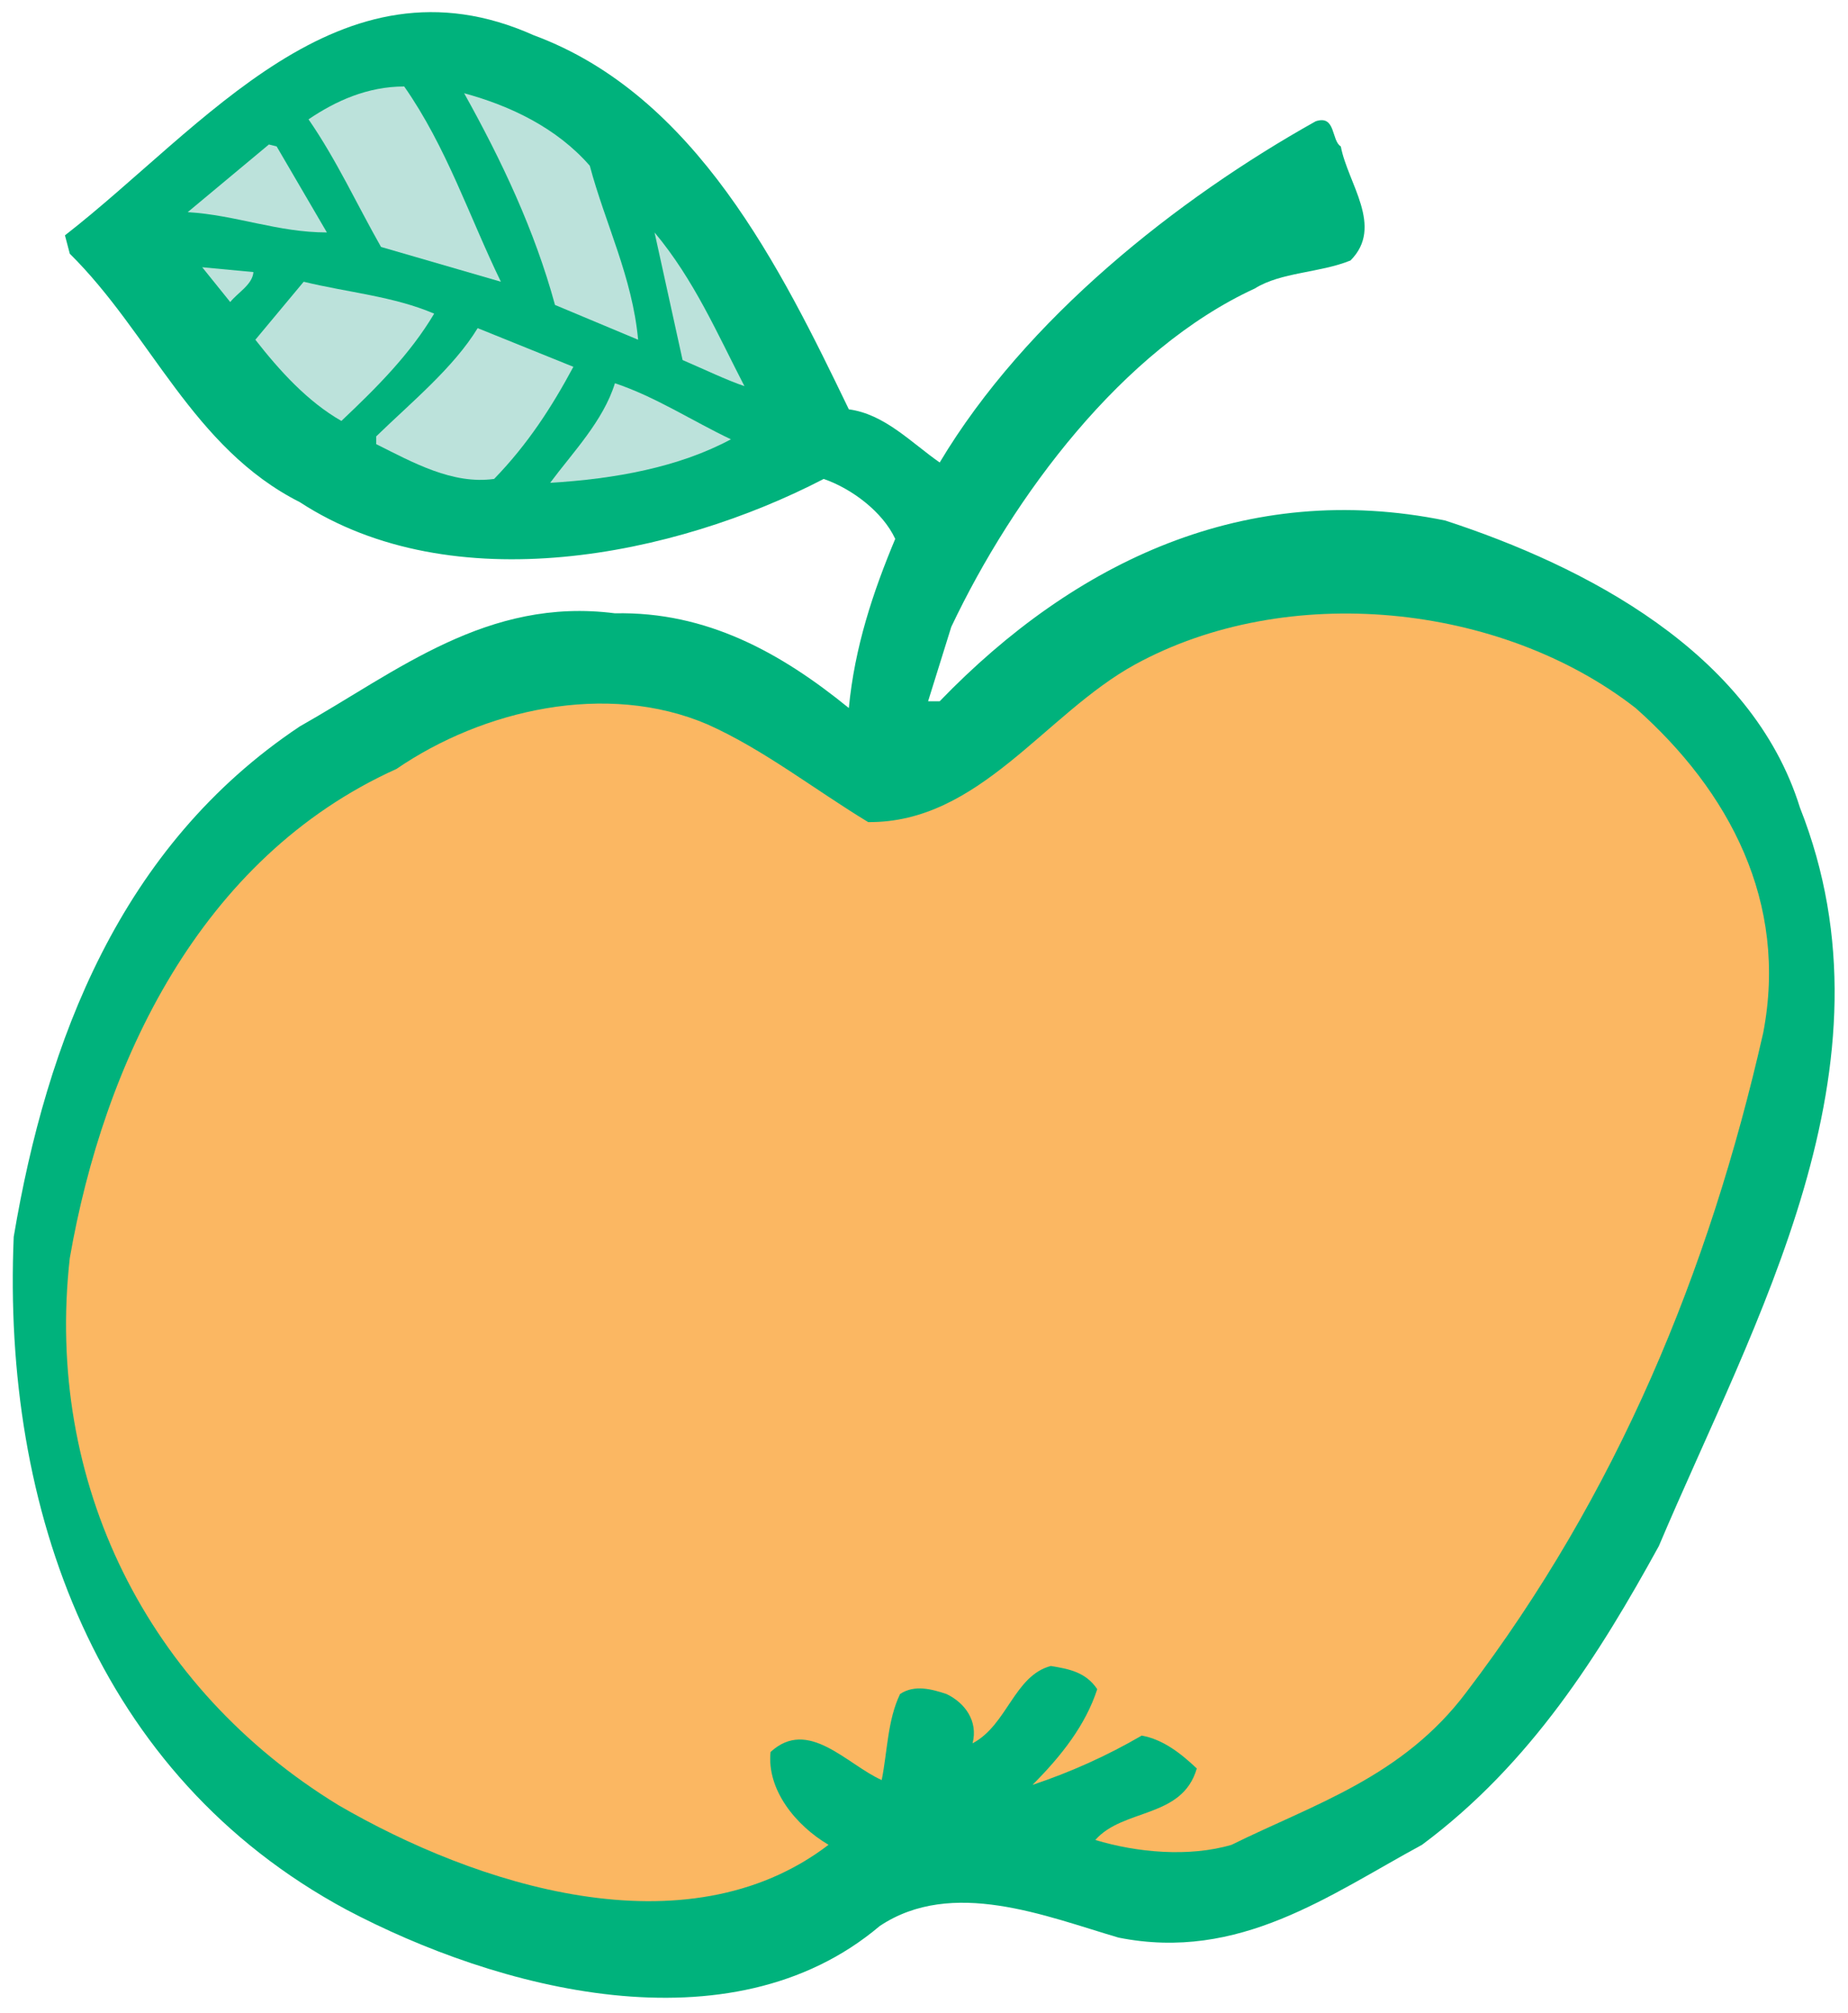
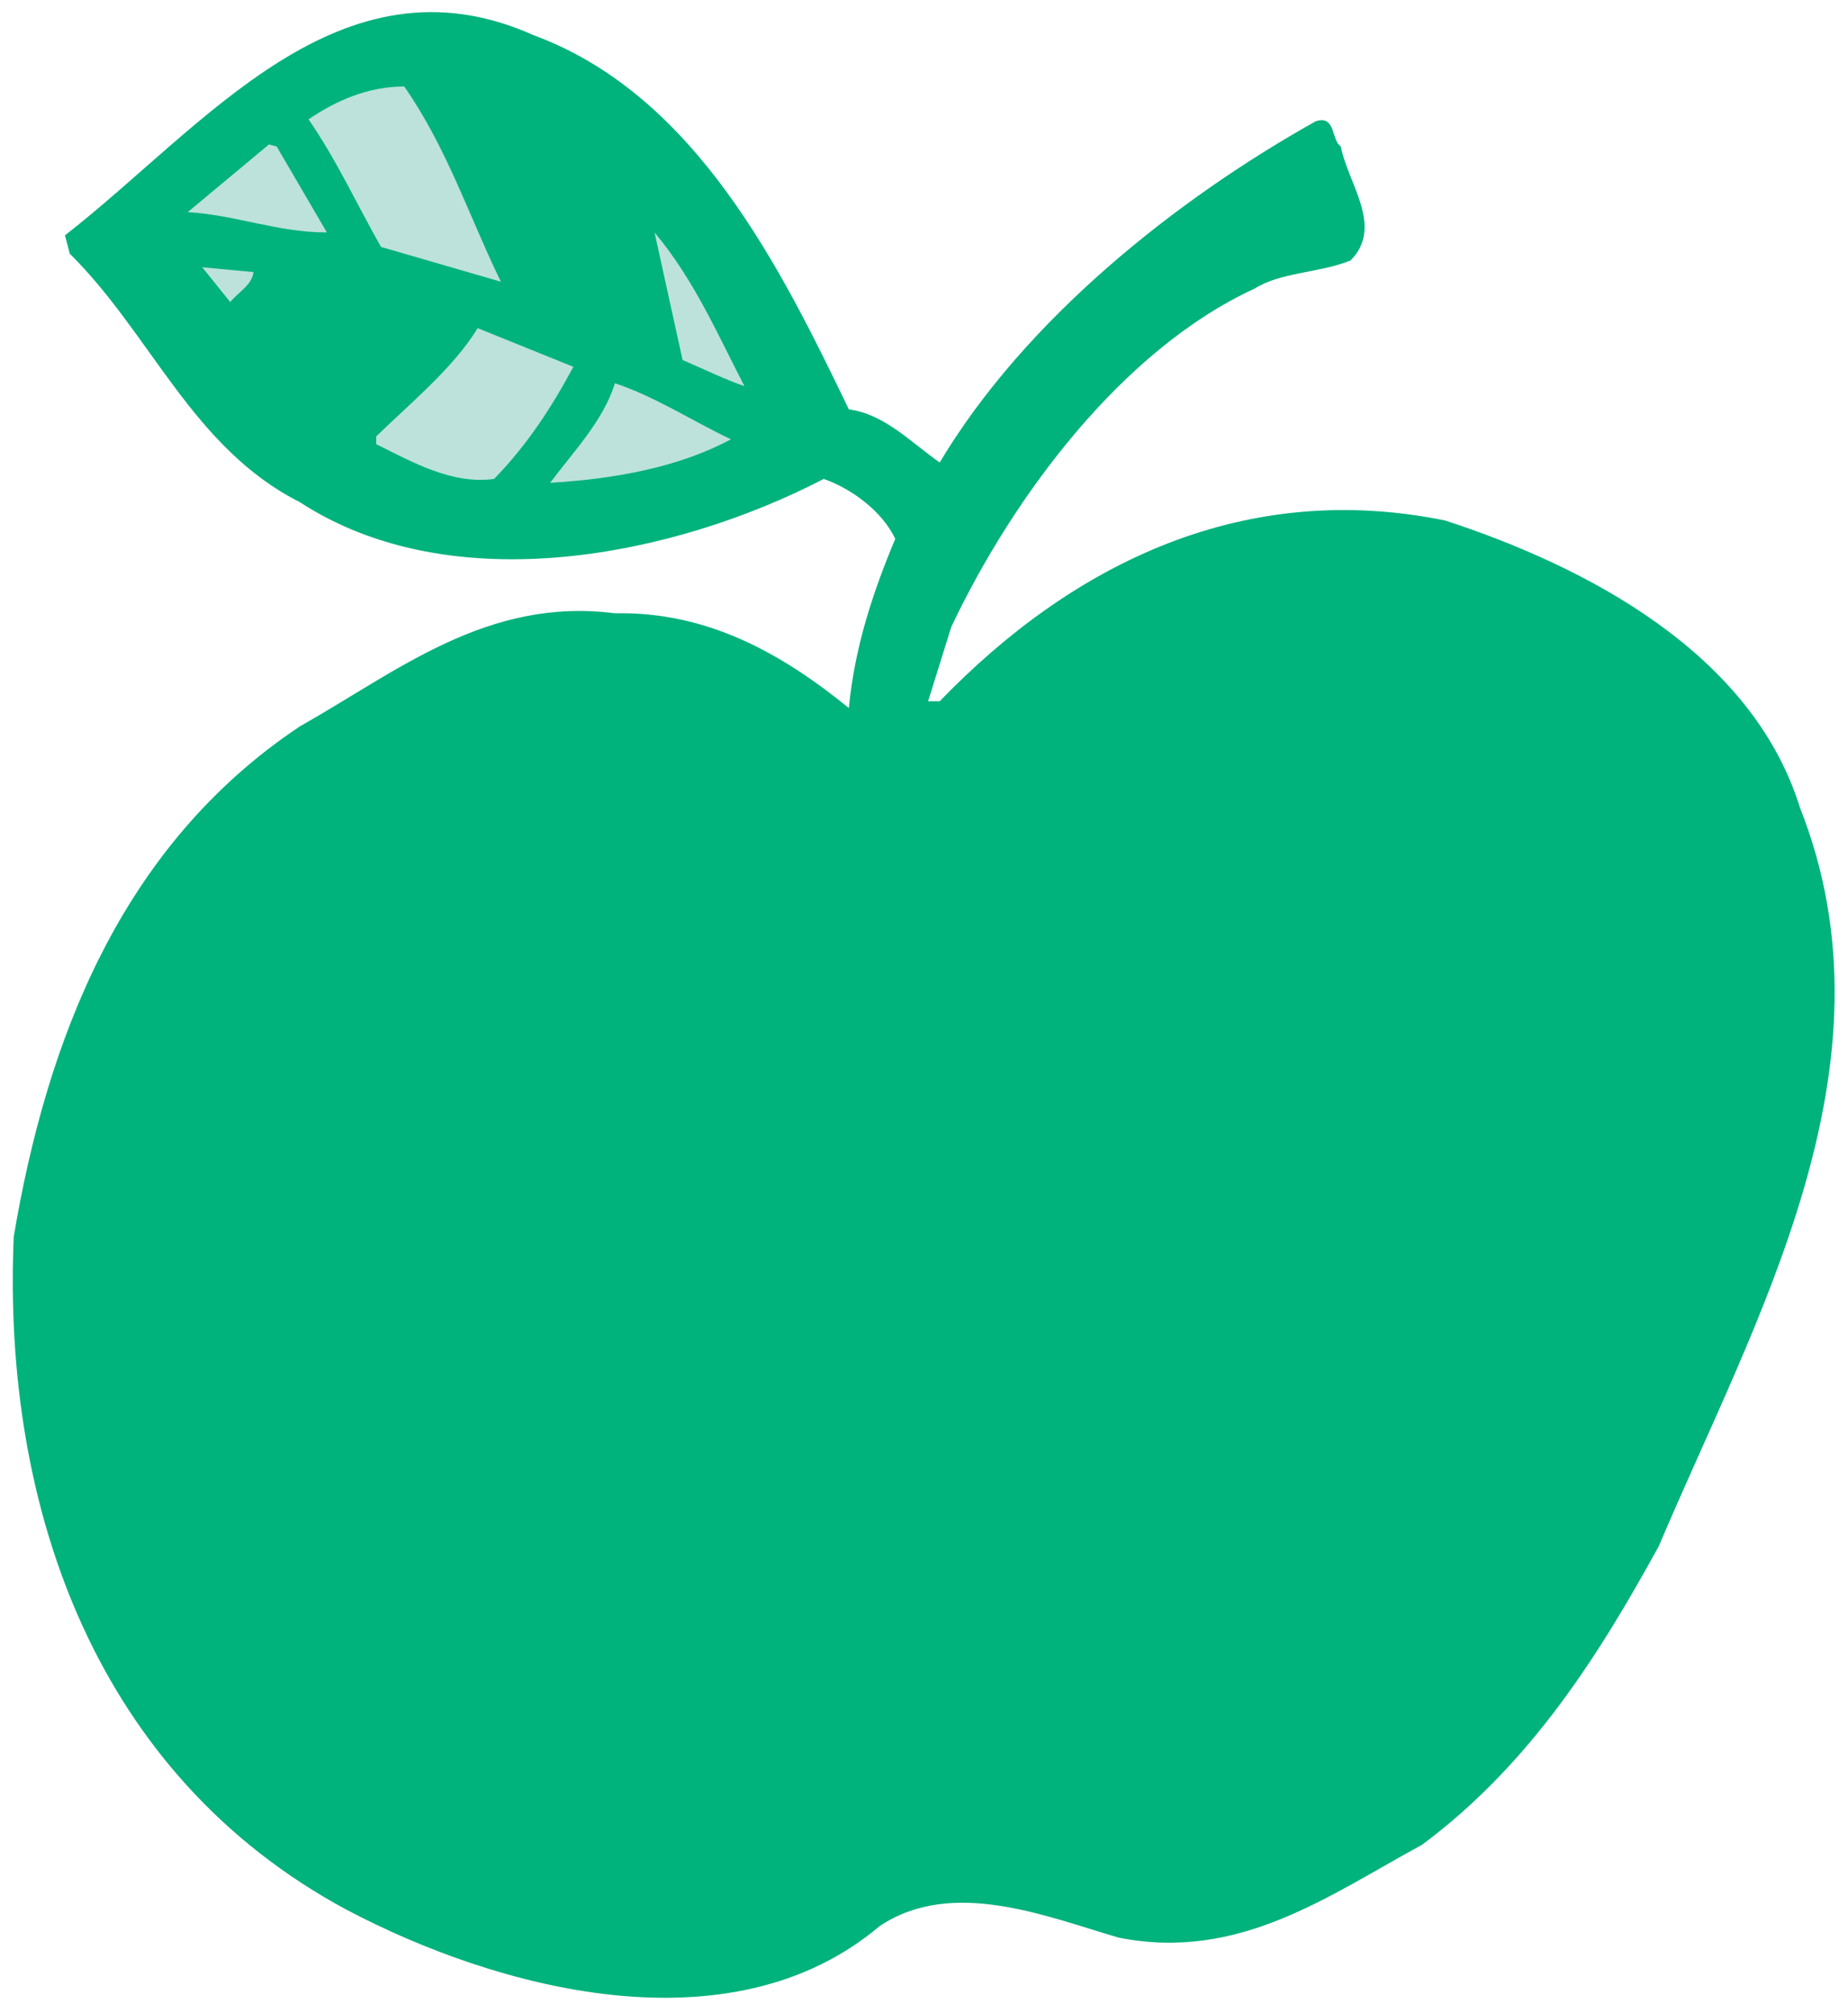
<svg xmlns="http://www.w3.org/2000/svg" version="1.1" id="Layer_1" x="0px" y="0px" width="247.127px" height="269.199px" viewBox="0 0 247.127 269.199" enable-background="new 0 0 247.127 269.199" xml:space="preserve">
  <g>
    <path fill="#00B27C" d="M113.513,54.735c4.781,0.646,8.272,4.395,12.149,7.109c11.504-19.258,31.798-35.287,50.281-45.627   c2.714-0.905,2.068,2.585,3.36,3.36c0.905,4.913,5.816,10.729,1.293,15.253c-4.136,1.68-9.307,1.55-12.796,3.748   c-17.708,8.143-32.315,27.79-40.587,45.24l-3.103,9.953h1.551c18.096-18.742,40.974-29.6,67.601-24.171   c18.613,6.075,40.974,17.58,47.437,38.389c13.702,34.64-6.075,68.505-18.871,98.752c-7.886,14.347-17.062,29.082-31.668,39.939   c-12.409,6.722-24.43,15.639-40.587,12.408c-9.694-2.843-22.232-8.013-31.926-1.55C97.613,274.47,66.334,265.94,46.3,255.34   c-33.349-17.966-46.016-53.511-44.465-89.961c4.395-26.11,14.218-52.22,38.259-68.248c13.056-7.367,25.076-17.319,42.138-15.122   c12.279-0.259,22.232,5.299,31.28,12.667c0.775-8.143,3.231-15.51,6.204-22.62c-1.68-3.619-5.816-6.722-9.566-8.014   c-19.905,10.34-49.633,16.416-70.057,3.103C25.747,59.906,20.19,44.653,9.332,33.925l-0.646-2.456   C27.299,16.992,45.395-6.92,71.374,4.713C93.089,12.727,104.465,35.993,113.513,54.735z" />
    <path fill="#BCE2DB" d="M54.055,11.564c5.686,8.143,8.659,17.32,12.926,26.109l-16.028-4.653   c-3.231-5.688-5.945-11.633-9.694-17.062C44.877,13.503,49.142,11.564,54.055,11.564z" />
-     <path fill="#BCE2DB" d="M78.871,22.163c2.069,7.755,5.688,14.864,6.463,23.266l-11.116-4.653   c-2.714-9.953-7.109-19.26-12.151-28.308C68.273,14.15,74.477,17.122,78.871,22.163z" />
    <path fill="#BCE2DB" d="M43.714,31.082c-6.593,0-12.15-2.326-18.613-2.714l10.858-9.048l1.034,0.257L43.714,31.082z" />
    <path fill="#BCE2DB" d="M99.552,51.634c-2.326-0.776-5.558-2.328-8.272-3.49l-3.749-17.062   C92.832,37.416,95.933,44.653,99.552,51.634z" />
    <path fill="#BCE2DB" d="M33.89,36.381c-0.129,1.681-2.067,2.715-3.101,4.008l-3.749-4.654L33.89,36.381z" />
-     <path fill="#BCE2DB" d="M58.061,41.94c-3.231,5.428-7.626,9.823-12.408,14.347c-4.524-2.585-8.273-6.722-11.504-10.858l6.463-7.755   C46.428,39.096,52.633,39.612,58.061,41.94z" />
    <path fill="#BCE2DB" d="M76.675,49.049c-2.844,5.299-6.075,10.34-10.599,14.993c-5.558,0.775-10.858-2.198-15.77-4.653v-1.035   c4.653-4.524,10.341-9.177,13.572-14.476L76.675,49.049z" />
    <path fill="#BCE2DB" d="M97.743,58.743c-6.98,3.748-15.511,5.299-24.171,5.817c2.973-4.008,7.109-8.273,8.66-13.315   C87.662,53.055,92.573,56.287,97.743,58.743z" />
-     <path fill="#FBB762" d="M218.726,94.676c12.538,11.116,20.422,25.98,17.062,43.43c-7.238,31.926-19.517,61.655-39.682,88.153   c-8.53,11.374-20.422,14.994-31.409,20.422c-5.688,1.681-12.667,1.035-18.226-0.646c3.749-4.265,11.634-2.843,13.573-9.564   c-2.197-2.069-4.524-3.878-7.368-4.395c-4.654,2.715-9.565,4.911-14.607,6.593c3.878-3.878,7.109-8.014,8.661-12.797   c-1.551-2.327-3.878-2.714-6.204-3.103c-4.911,1.293-5.816,7.886-10.469,10.341c0.775-2.973-1.034-5.428-3.49-6.592   c-1.939-0.646-4.265-1.293-6.204,0c-1.68,3.49-1.68,7.627-2.456,11.504c-4.653-2.069-9.823-8.402-14.864-3.749   c-0.517,5.041,3.361,9.823,7.755,12.408c-19.129,14.607-47.307,5.299-65.533-5.299c-25.592-15.64-39.293-43.172-35.933-73.159   c4.524-25.981,17.321-53.512,43.688-65.404c11.504-7.884,28.049-11.762,41.621-5.945c7.497,3.36,14.218,8.659,21.457,13.054   c14.863,0.129,23.654-14.477,35.674-21.068C172.065,77.742,200.63,80.586,218.726,94.676z" />
  </g>
</svg>